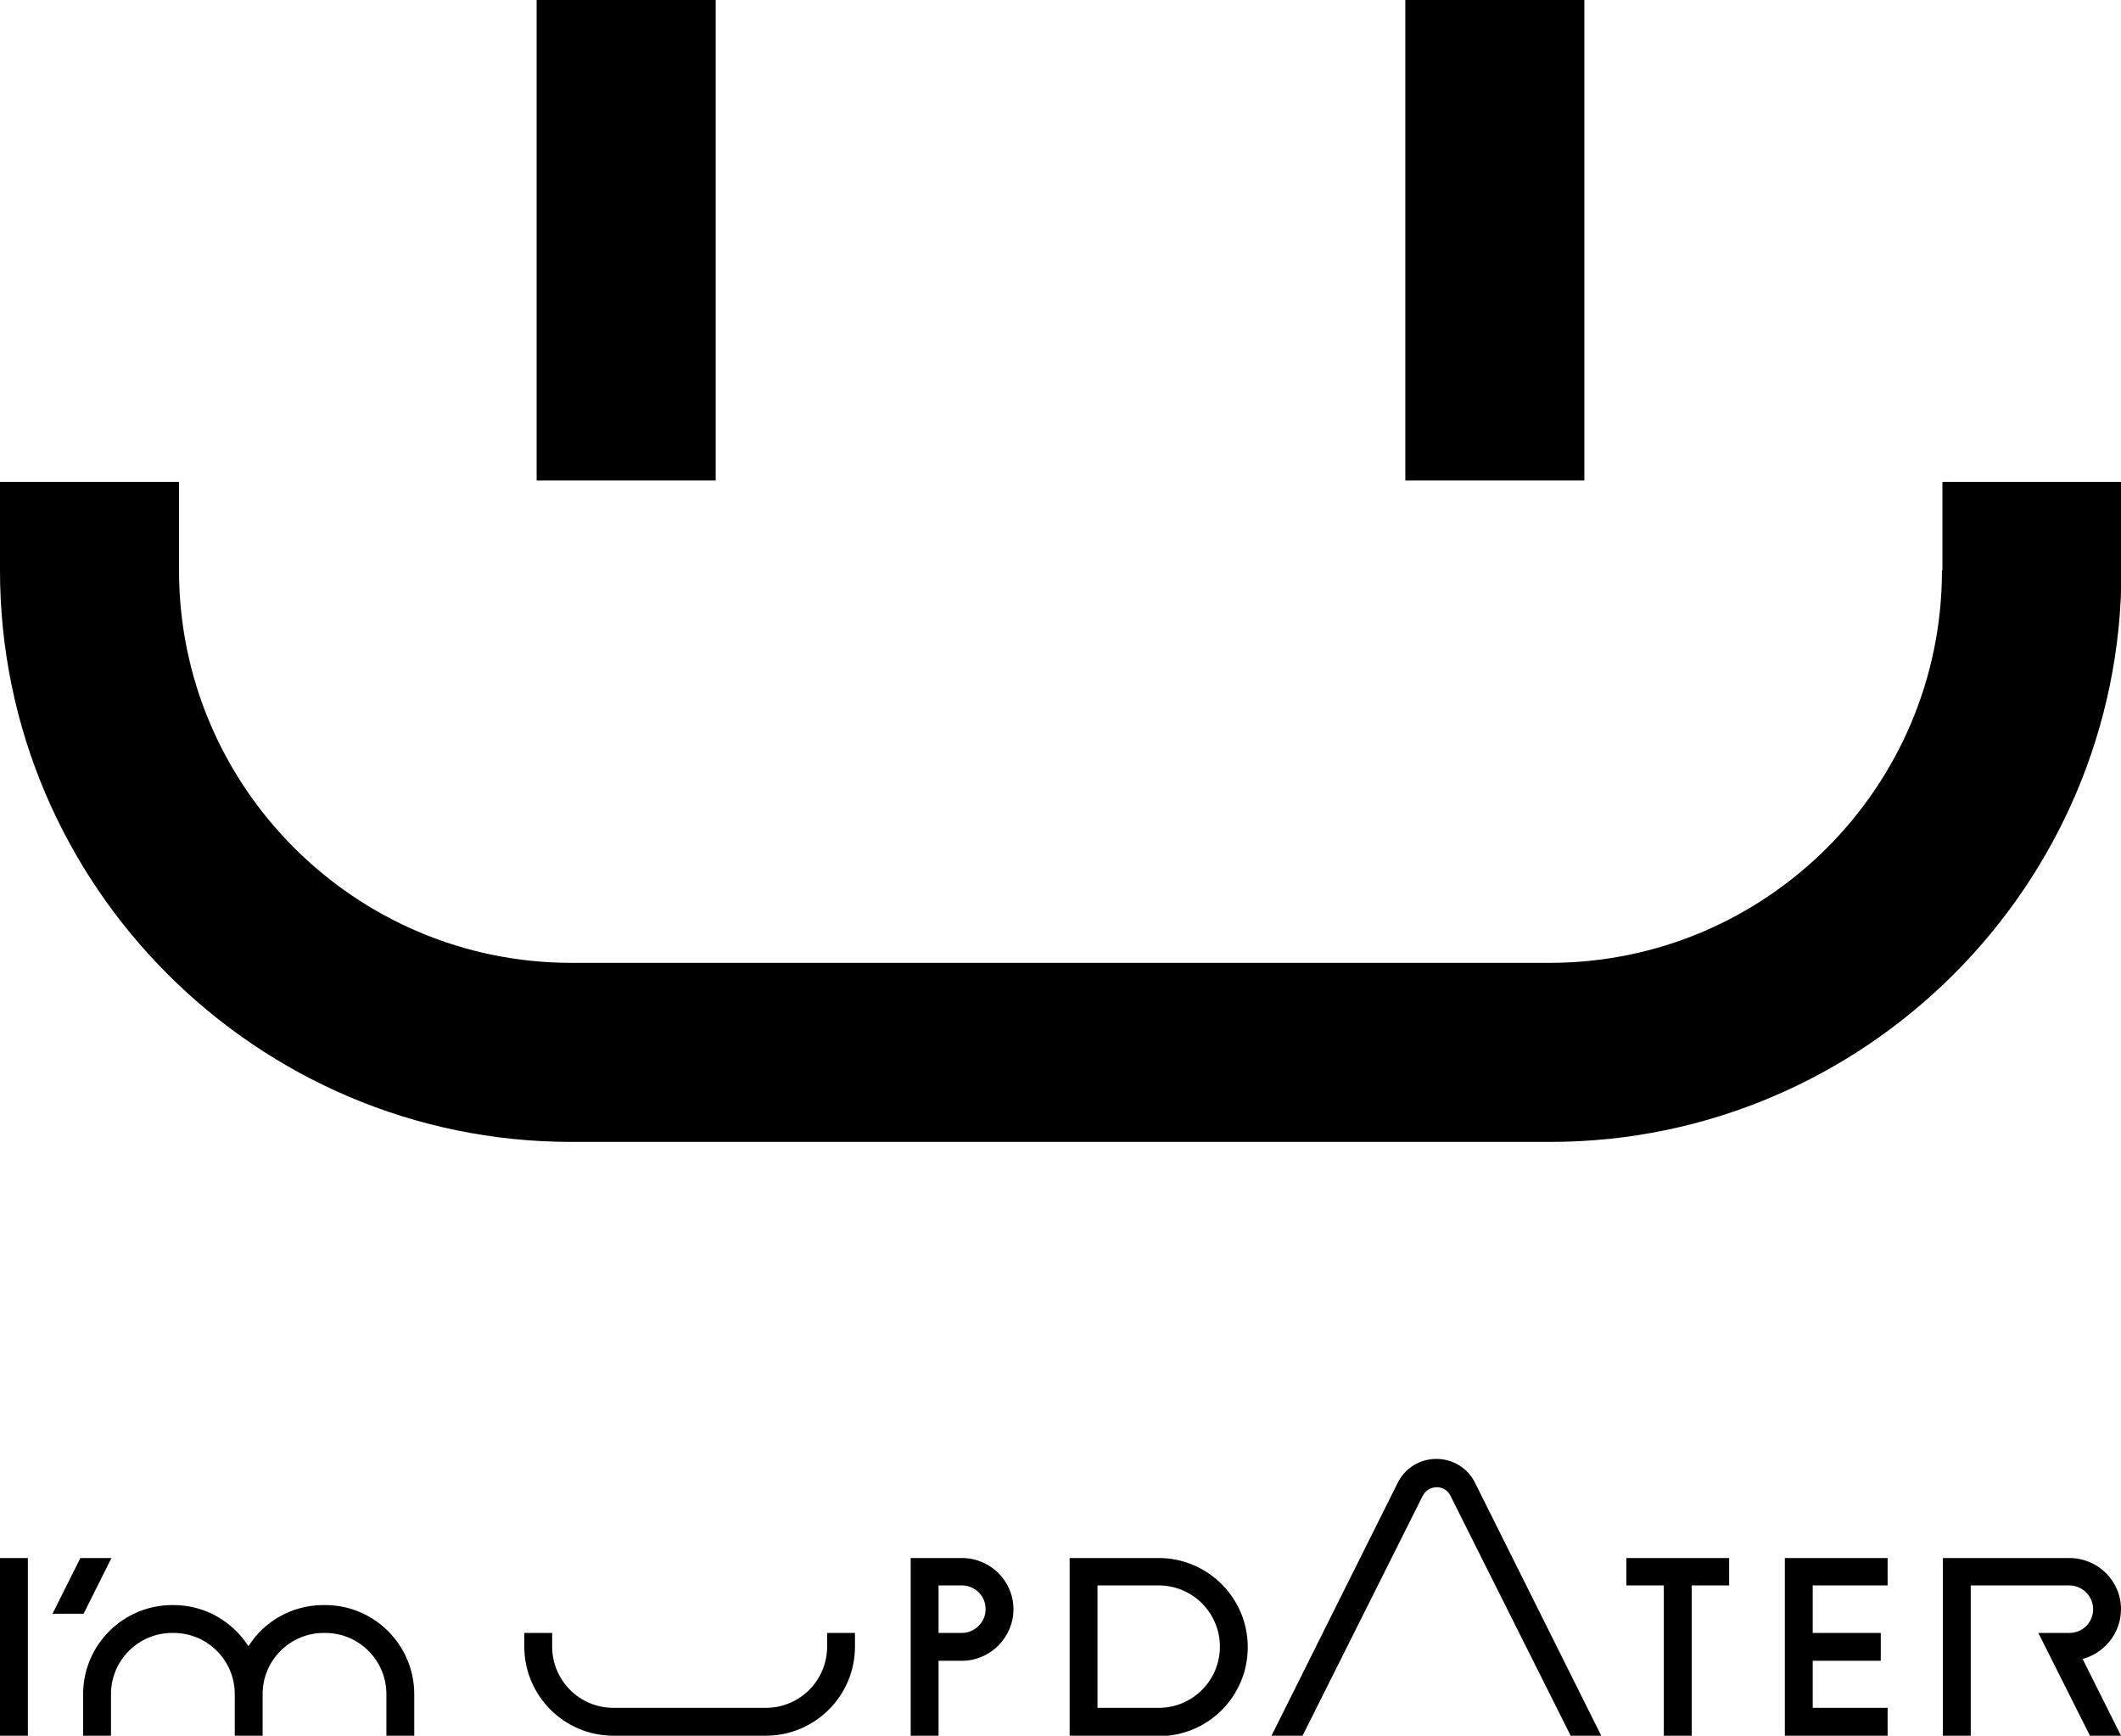
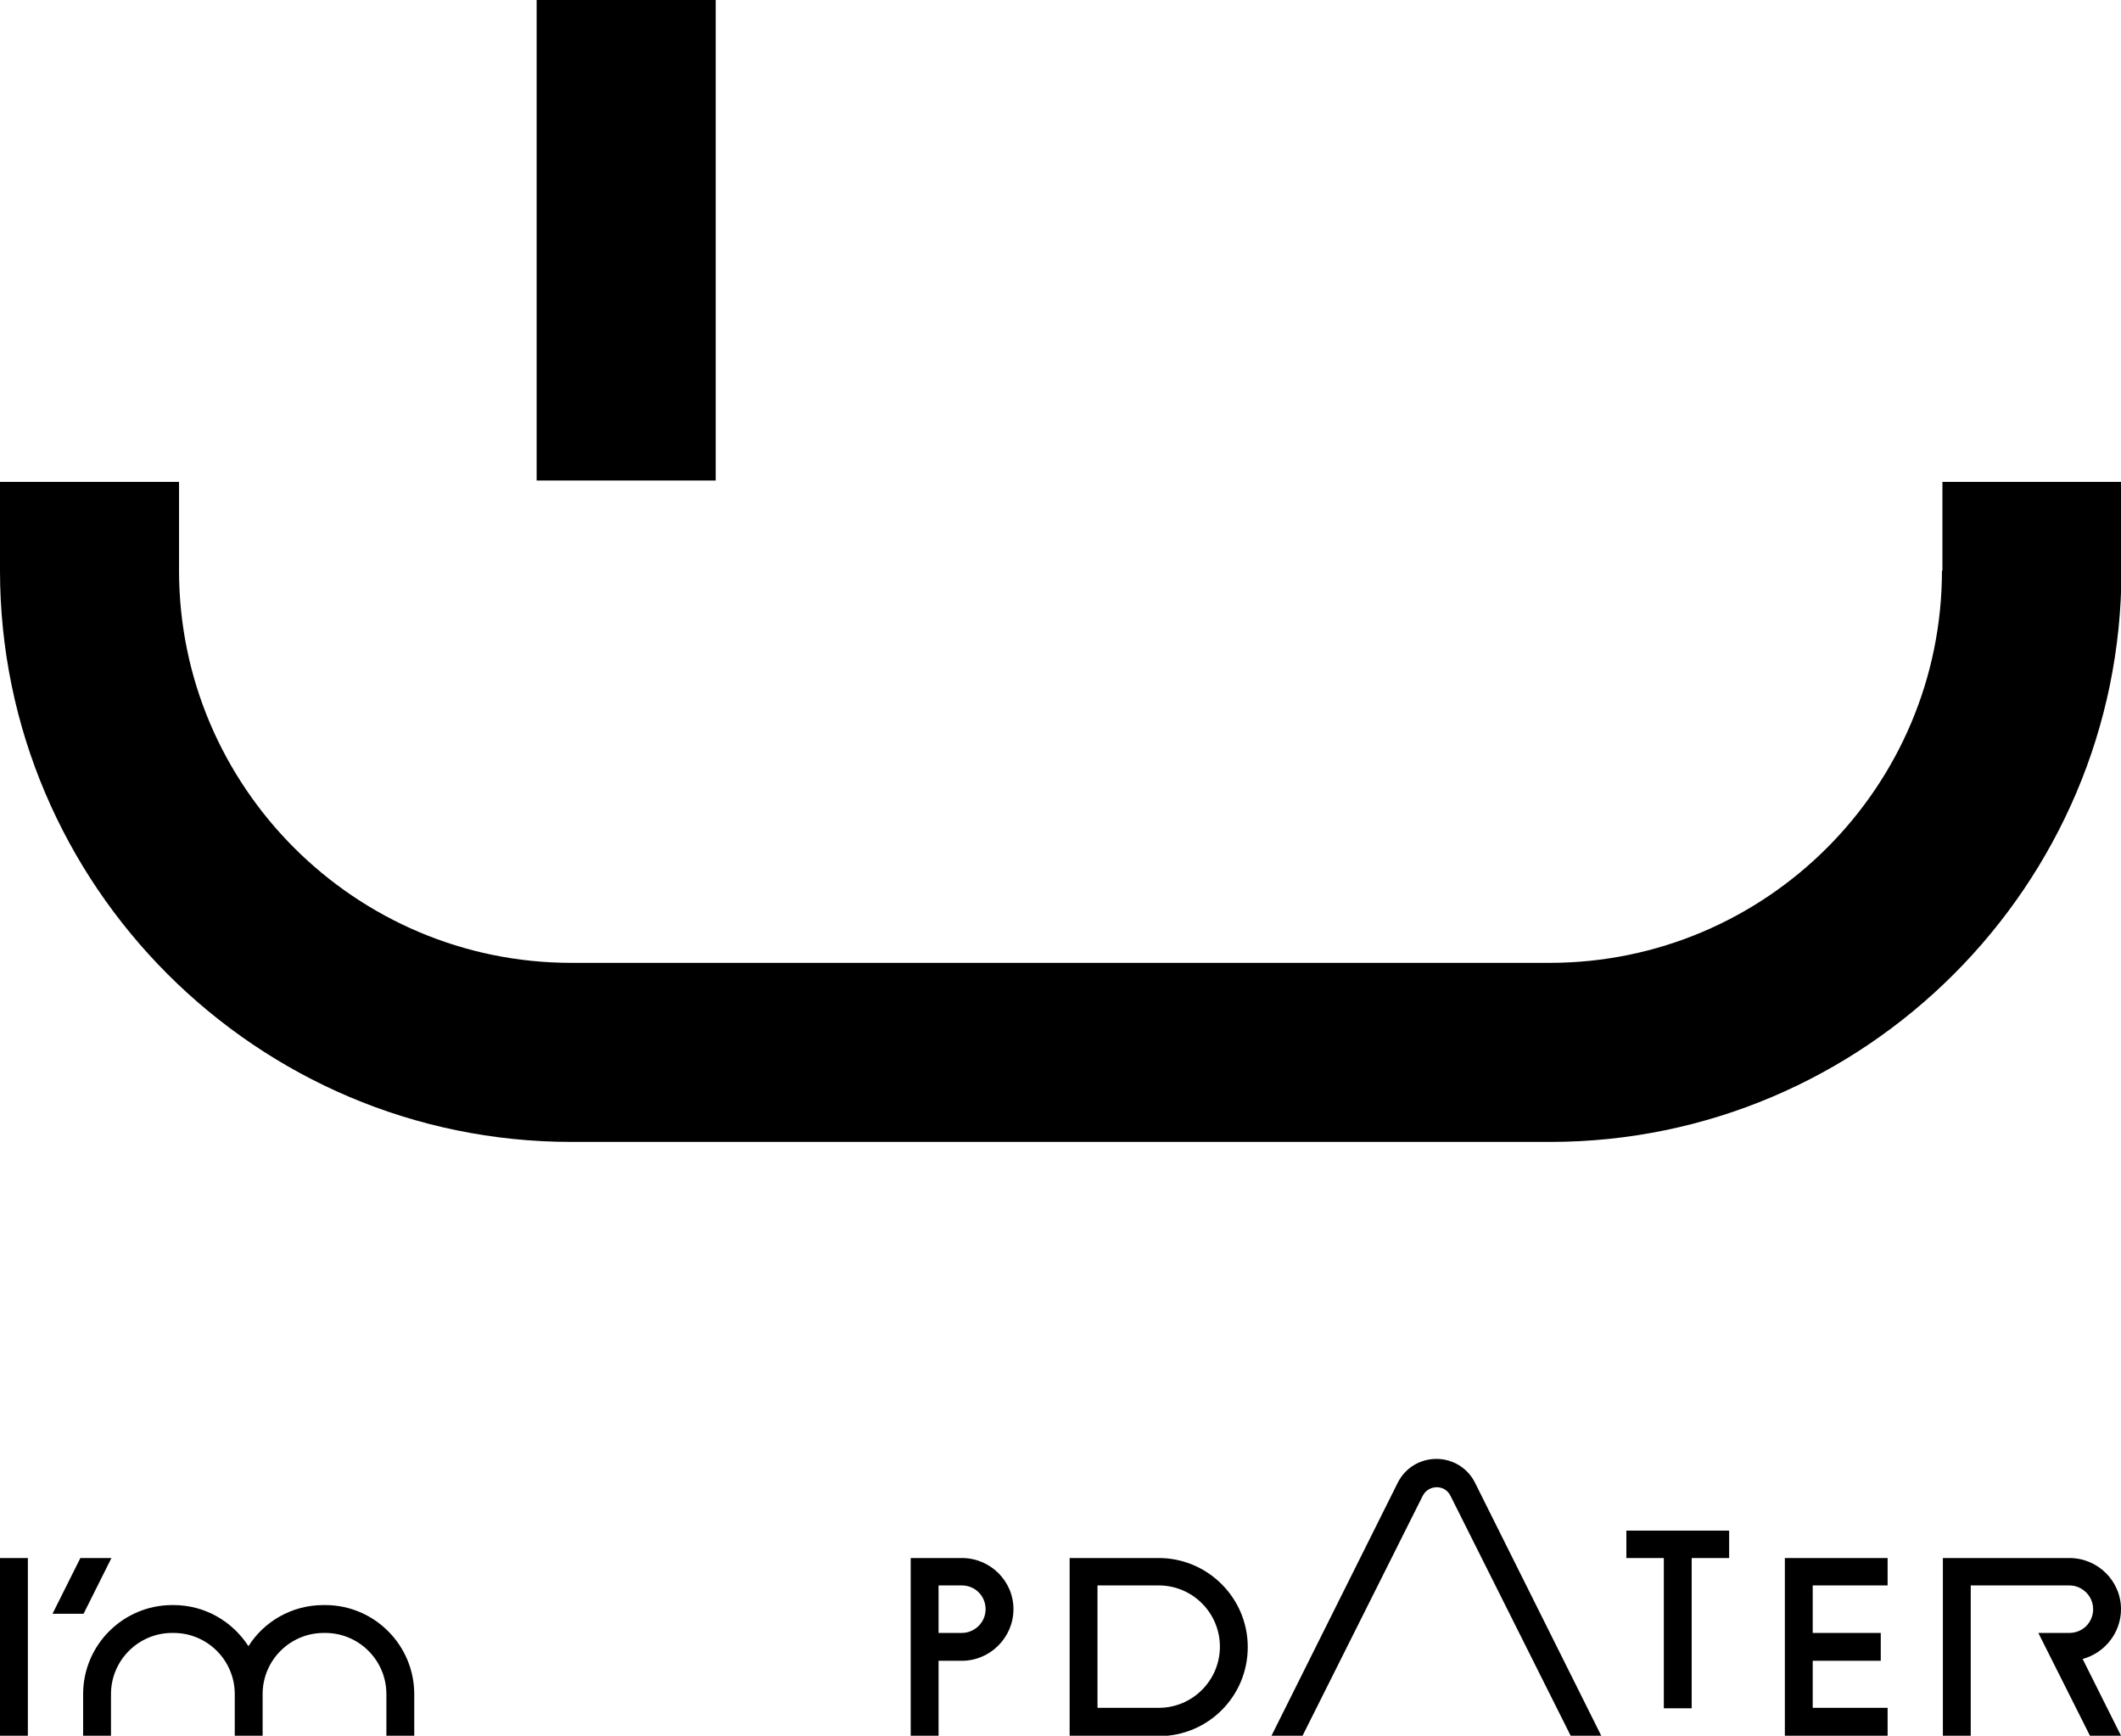
<svg xmlns="http://www.w3.org/2000/svg" id="_レイヤー_1" data-name="レイヤー 1" viewBox="0 0 46.44 38">
  <path d="M21.06,36.36h-.51v1.64h-.61v-3.89h1.12c.62,0,1.13.5,1.13,1.12s-.51,1.13-1.13,1.13h0ZM21.06,34.71h-.51v1.04h.51c.28,0,.52-.23.52-.52s-.23-.52-.52-.52Z" />
  <path d="M41.33,38h-2.25v-3.89h2.25v.6h-1.64v1.04h1.49v.61h-1.49v1.03h1.64v.61Z" />
-   <path d="M35.61,34.11v.6h.82v3.29h.61v-3.29h.82v-.6h-2.25Z" />
-   <path d="M18.11,35.75v.3c0,.74-.6,1.34-1.34,1.34h-3.34c-.74,0-1.34-.6-1.34-1.34v-.3h-.61v.3c0,1.07.87,1.95,1.95,1.95h3.34c1.07,0,1.95-.87,1.95-1.95v-.3h-.61,0Z" />
+   <path d="M35.61,34.11h.82v3.29h.61v-3.29h.82v-.6h-2.25Z" />
  <path d="M25.37,38h-1.95v-3.89h1.95c1.07,0,1.95.87,1.95,1.95s-.87,1.95-1.95,1.95ZM25.37,34.71h-1.34v2.68h1.34c.74,0,1.34-.6,1.34-1.34s-.6-1.34-1.34-1.34Z" />
  <path d="M35.07,38h-.68l-2.63-5.25c-.06-.12-.17-.19-.3-.19s-.25.07-.31.19l-2.63,5.25h-.68l2.76-5.53c.16-.33.49-.53.85-.53s.69.2.85.53l2.76,5.53h0Z" />
  <path d="M46.44,35.23c0-.62-.51-1.12-1.13-1.12h-2.77v3.89h.61v-3.29h2.16c.28,0,.52.23.52.52s-.23.52-.52.52h-.68l1.13,2.25h.68l-.84-1.68c.48-.13.84-.57.84-1.09h0Z" />
  <path d="M7.11,35.14h-.03c-.69,0-1.3.36-1.64.9-.35-.54-.95-.9-1.64-.9h-.03c-1.07,0-1.95.87-1.95,1.95v.92h.61v-.92c0-.74.6-1.34,1.34-1.34h.03c.74,0,1.34.6,1.34,1.34v.92h.61v-.92c0-.74.6-1.34,1.34-1.34h.03c.74,0,1.34.6,1.34,1.34v.92h.61v-.92c0-1.07-.87-1.95-1.95-1.95h0Z" />
  <path d="M.61,38h-.61v-3.89h.61v3.89Z" />
  <path d="M1.15,35.33h.68l.61-1.22h-.68l-.61,1.22Z" />
  <path d="M42.52,12.49c0,4.74-3.85,8.59-8.59,8.59H12.51c-4.73,0-8.59-3.85-8.59-8.59v-1.94H0v1.94c0,6.89,5.62,12.51,12.51,12.51h21.43c6.89,0,12.51-5.62,12.51-12.51v-1.94h-3.92v1.94Z" />
  <path d="M15.67,0h-3.92v10.52h3.92V0Z" />
-   <path d="M34.69,0h-3.92v10.52h3.92V0Z" />
</svg>